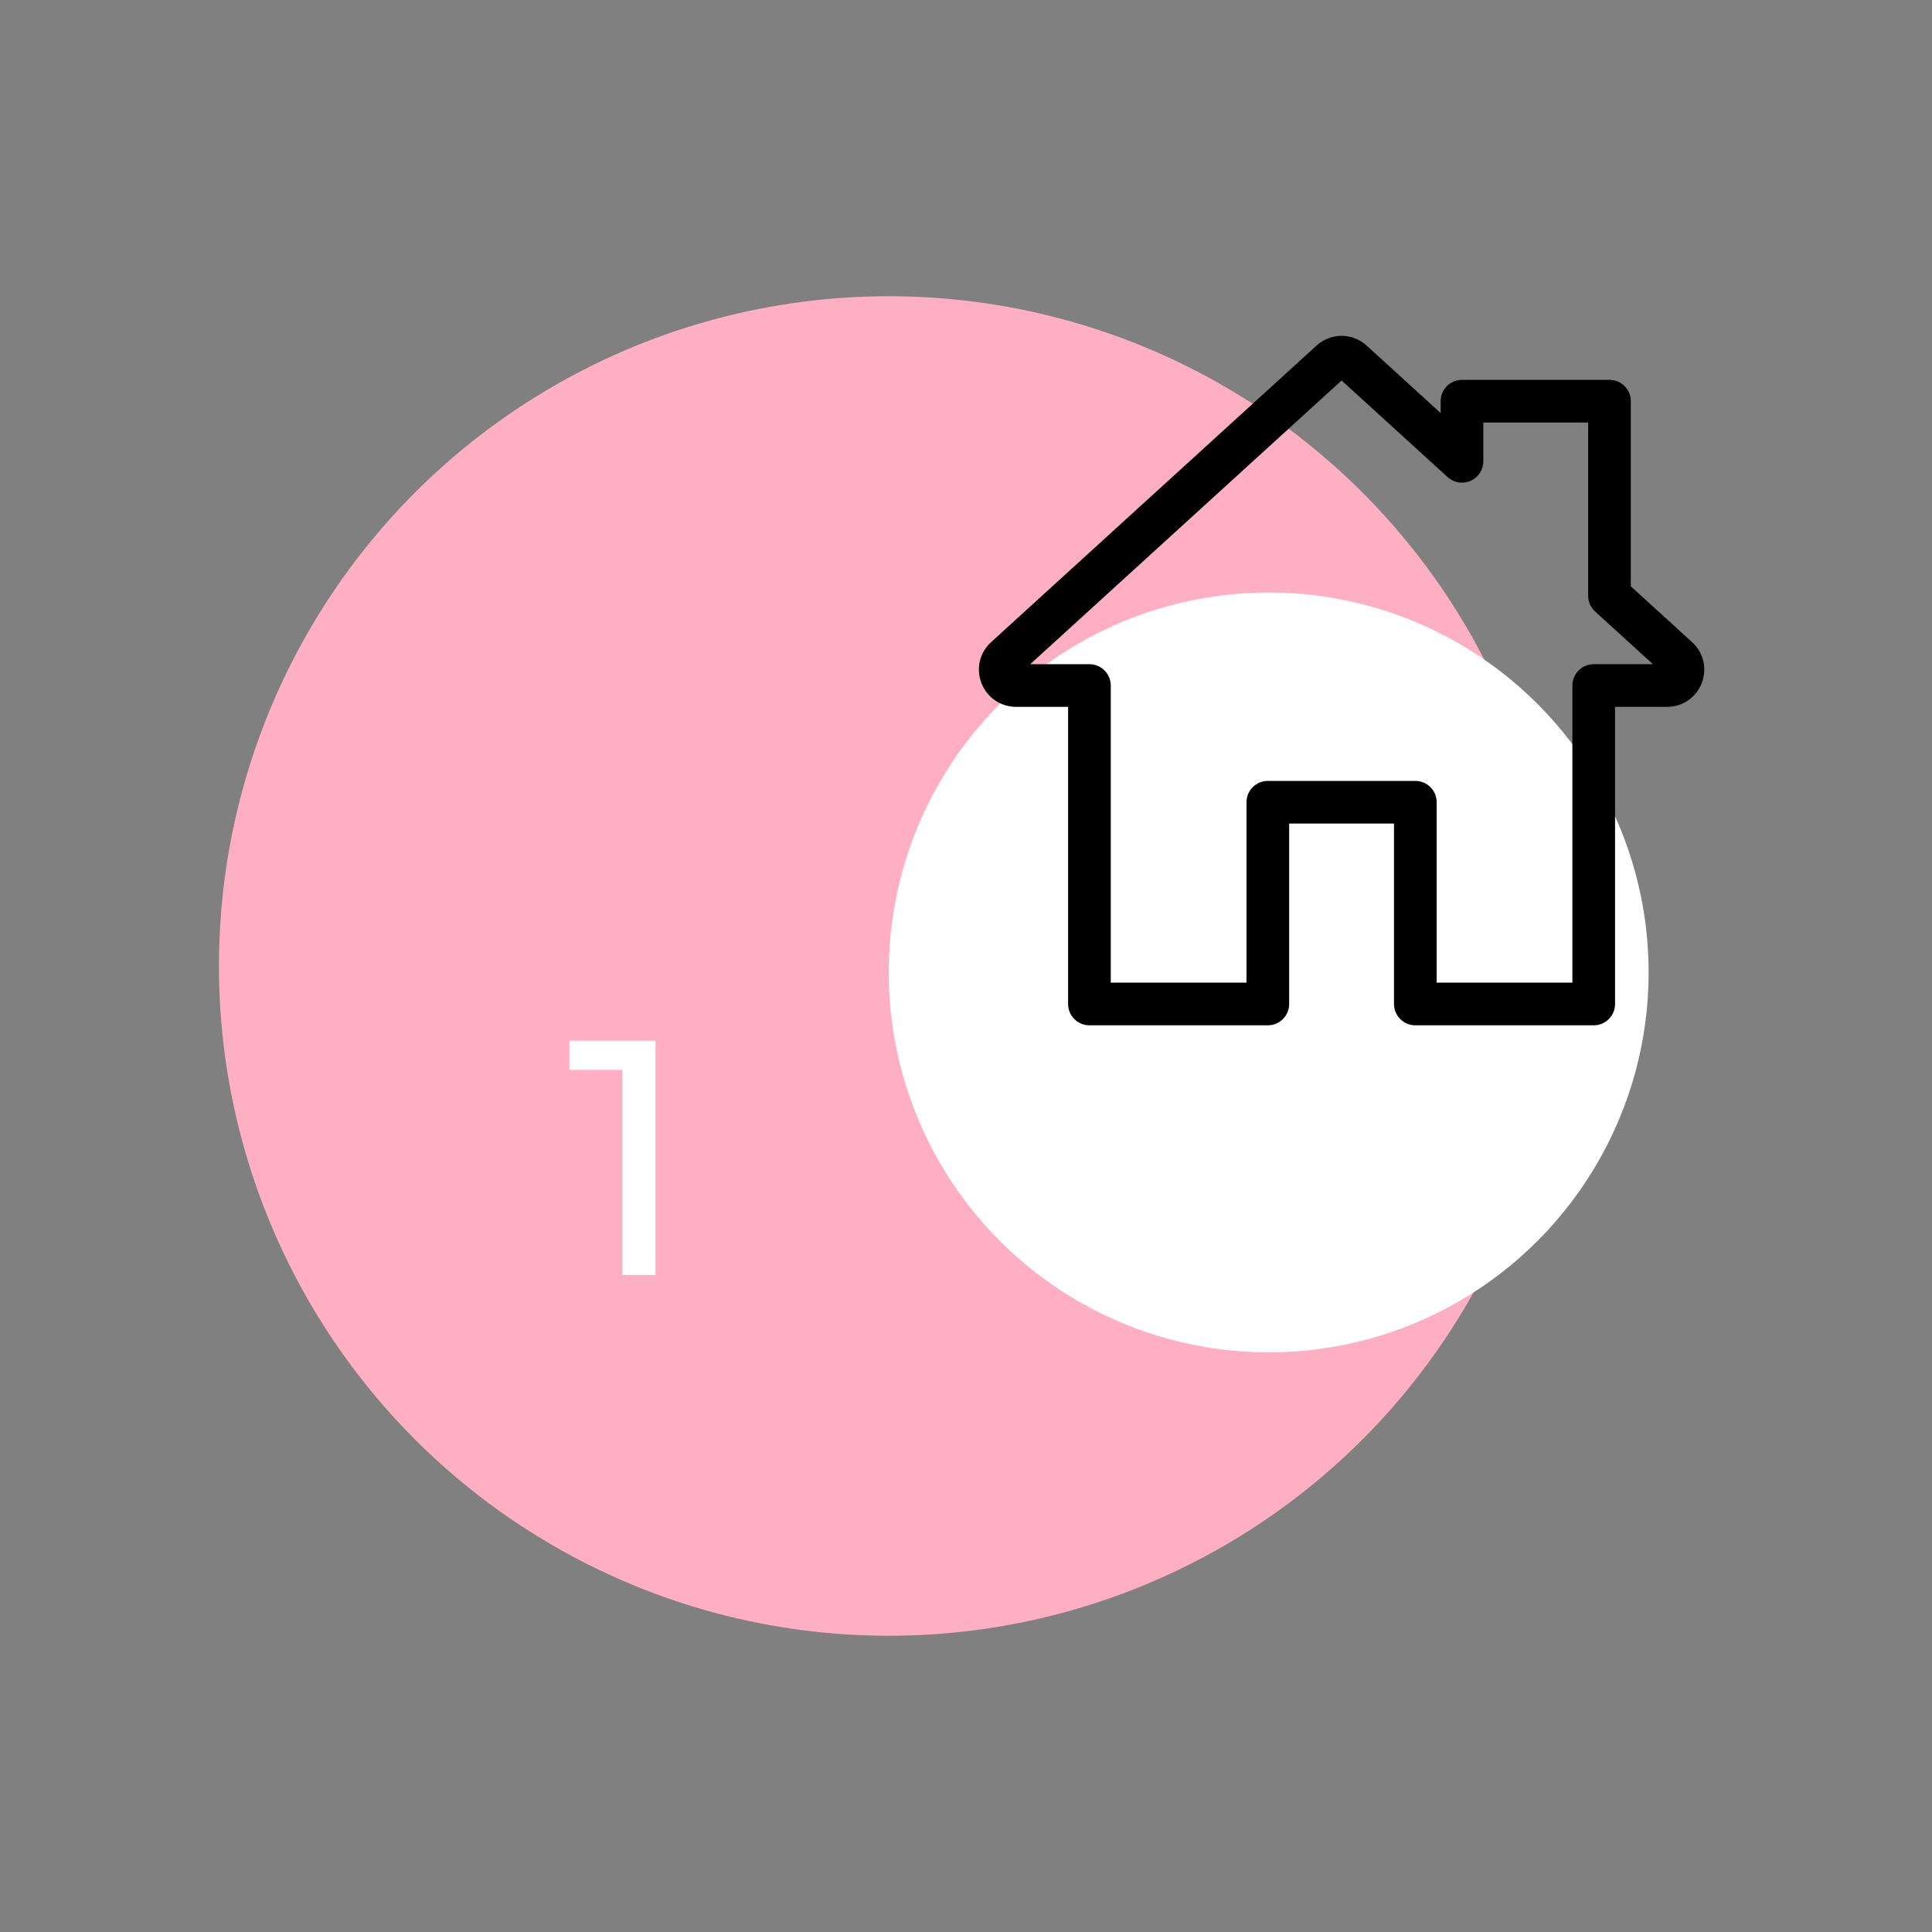
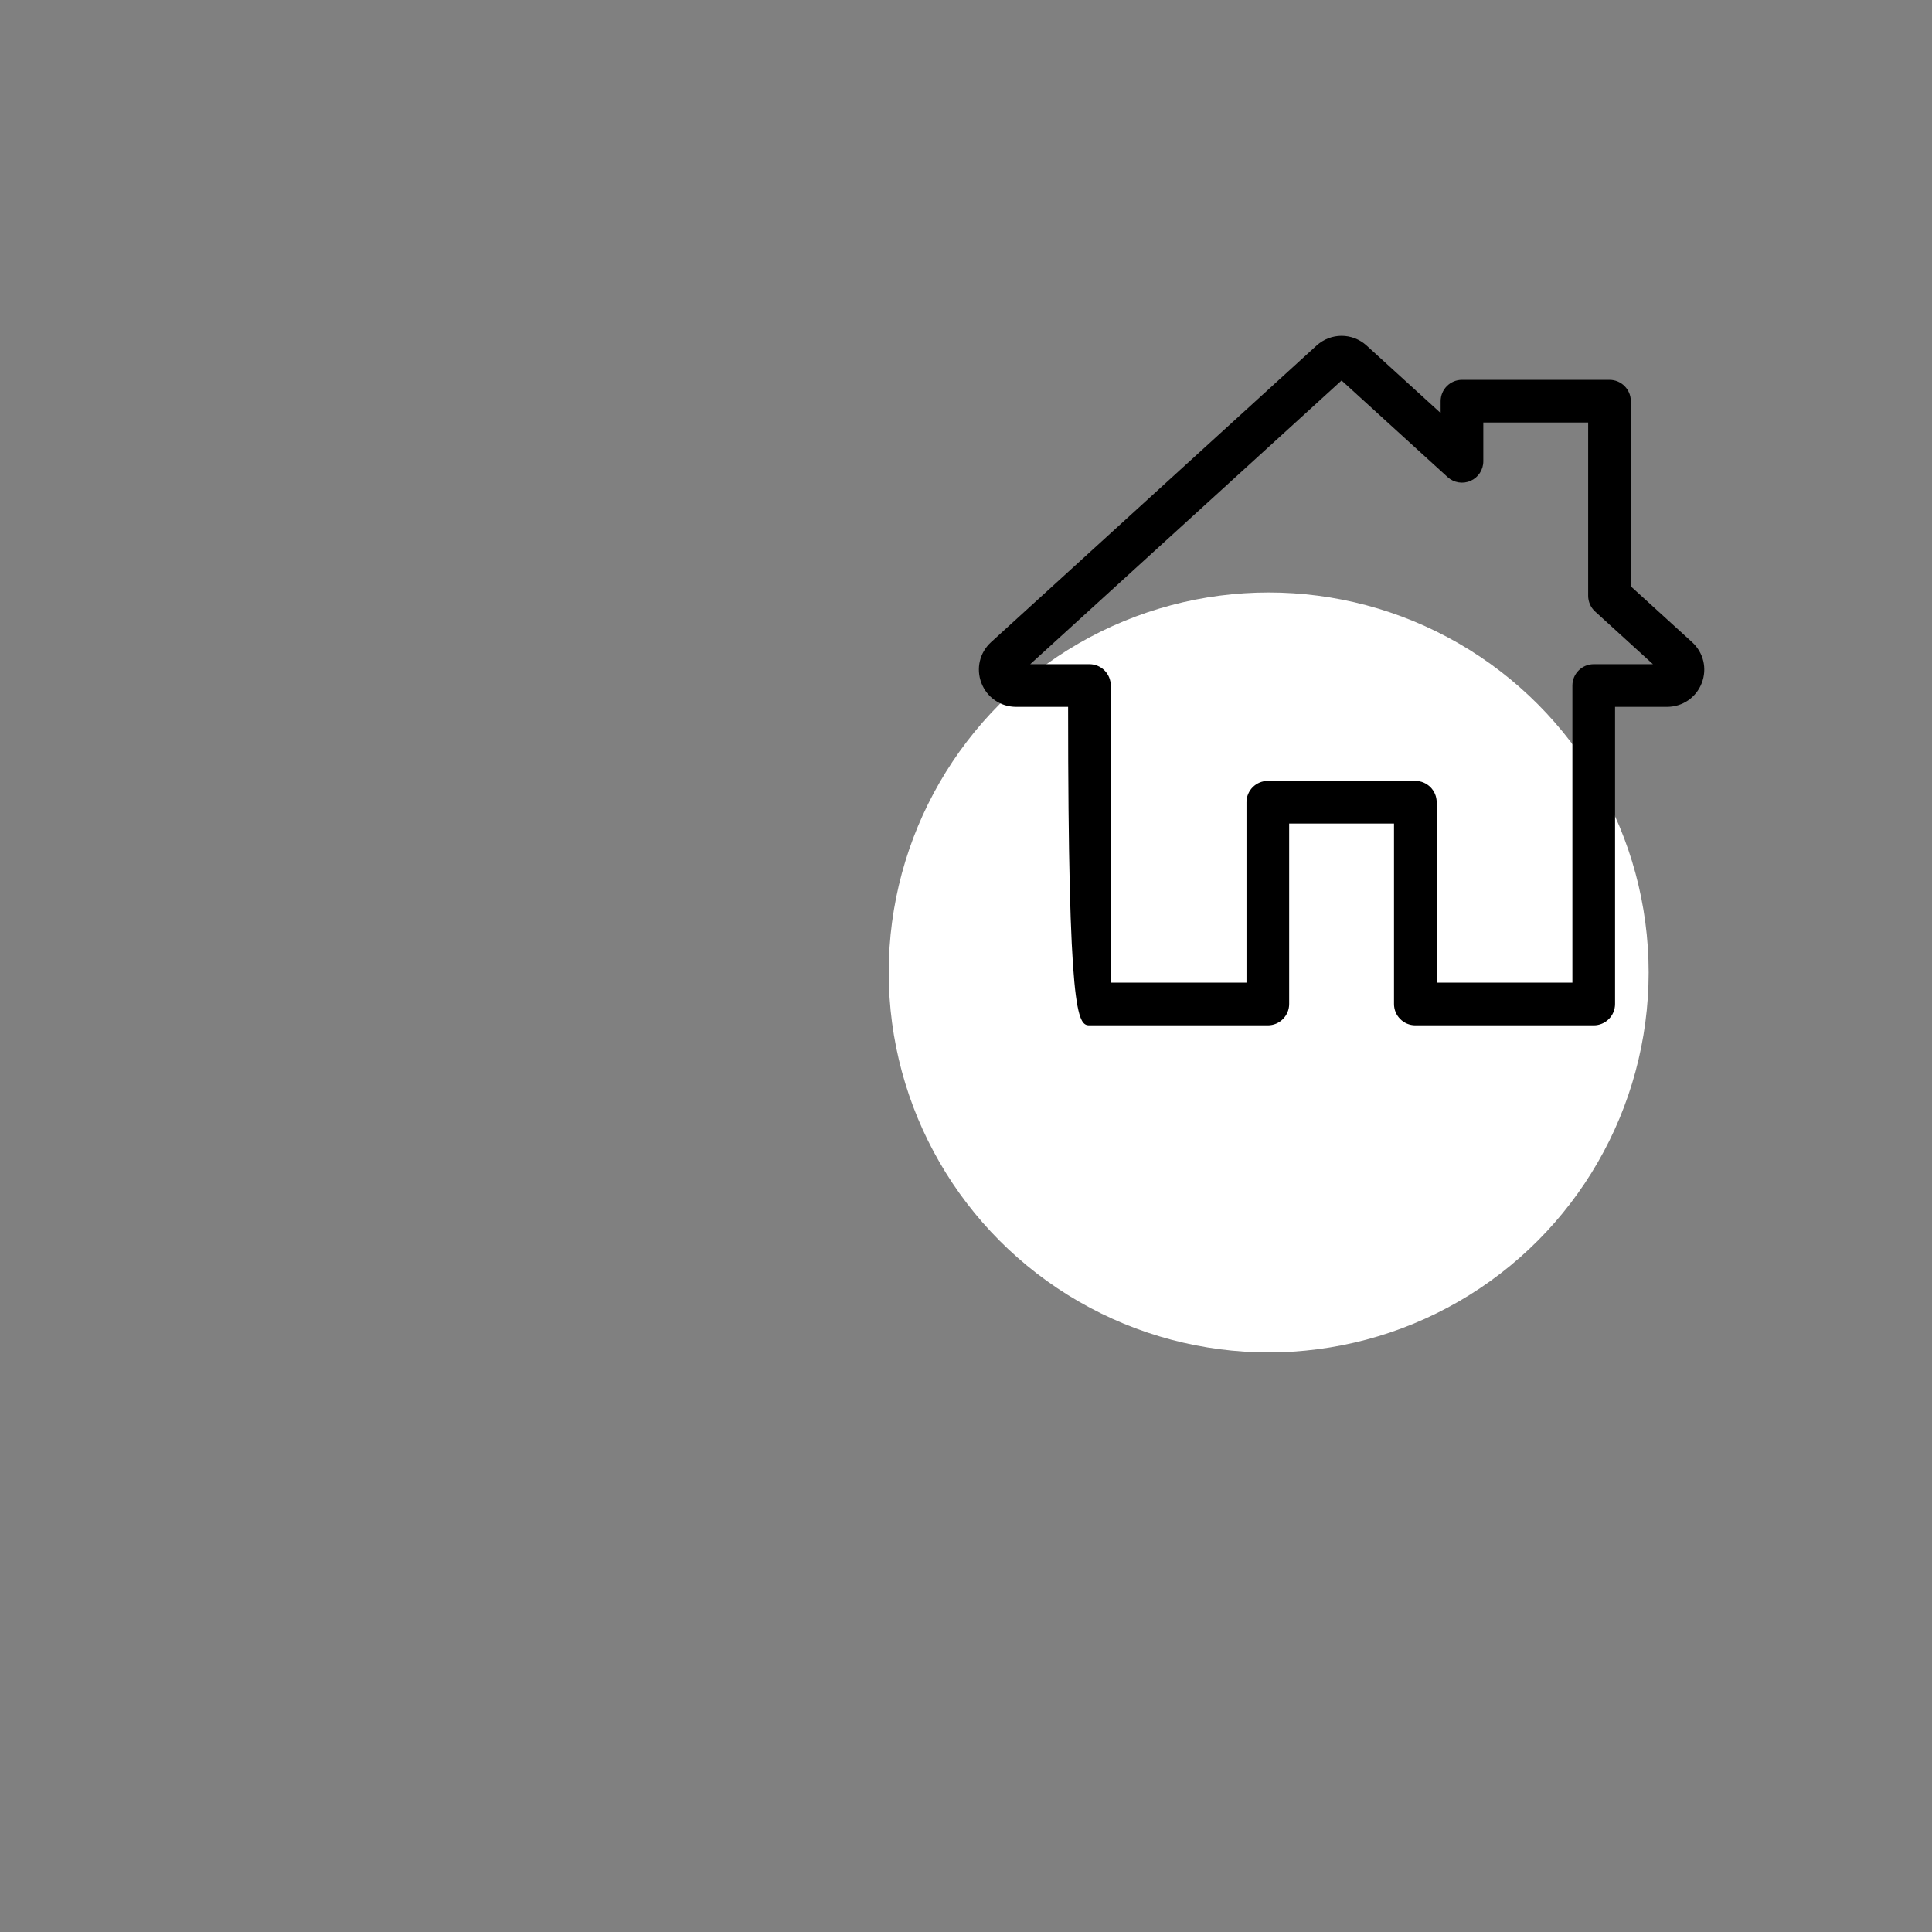
<svg xmlns="http://www.w3.org/2000/svg" width="150px" height="150px" viewBox="0 0 150 150" version="1.1">
  <rect x="0" y="0" width="150" height="150" fill="#808080" stroke="none" />
  <title>illus four</title>
  <g id="illus-four" stroke="none" stroke-width="1" fill="none" fill-rule="evenodd">
    <g id="illus-1" transform="translate(17, 23)">
-       <circle id="Oval" fill="#FFAFC4" cx="52" cy="52" r="52" />
      <circle id="Oval-Copy" fill="#FFFFFF" cx="81.5" cy="52.5" r="29.5" />
-       <polygon id="1" fill="#FFFFFF" fill-rule="nonzero" points="33.89 76 33.89 57.8 27.208 57.8 27.208 60.062 31.316 60.062 31.316 76" />
      <g id="house" transform="translate(59, 3)" fill="#000000" fill-rule="nonzero">
-         <path d="M55.374,23.857 L50.616,19.522 L50.616,5.147 C50.616,4.232 49.875,3.491 48.96,3.491 L37.507,3.491 C36.593,3.491 35.851,4.232 35.851,5.147 L35.851,6.068 L30.105,0.832 C28.996,-0.178 27.323,-0.178 26.215,0.832 L0.946,23.857 C0.057,24.667 -0.236,25.914 0.198,27.035 C0.632,28.156 1.689,28.88 2.891,28.88 L6.927,28.88 L6.927,51.949 C6.927,52.864 7.668,53.606 8.583,53.606 L22.434,53.606 C23.348,53.606 24.09,52.864 24.09,51.949 L24.09,37.942 L32.23,37.942 L32.23,51.949 C32.23,52.864 32.972,53.606 33.886,53.606 L47.736,53.606 C48.651,53.606 49.392,52.864 49.392,51.949 L49.392,28.88 L53.429,28.88 C54.631,28.88 55.688,28.156 56.122,27.035 C56.556,25.914 56.263,24.667 55.374,23.857 Z M47.736,25.568 C46.822,25.568 46.08,26.309 46.08,27.224 L46.08,50.293 L35.543,50.293 L35.543,36.286 C35.543,35.371 34.801,34.63 33.886,34.63 L22.434,34.63 C21.519,34.63 20.777,35.371 20.777,36.286 L20.777,50.293 L10.239,50.293 L10.239,27.224 C10.239,26.309 9.498,25.568 8.583,25.568 L3.987,25.568 L28.16,3.541 L36.392,11.042 C36.877,11.484 37.577,11.598 38.177,11.333 C38.777,11.068 39.164,10.474 39.164,9.818 L39.164,6.803 L47.304,6.803 L47.304,20.254 C47.304,20.72 47.5,21.164 47.845,21.478 L52.333,25.568 L47.736,25.568 Z" id="Shape" />
+         <path d="M55.374,23.857 L50.616,19.522 L50.616,5.147 C50.616,4.232 49.875,3.491 48.96,3.491 L37.507,3.491 C36.593,3.491 35.851,4.232 35.851,5.147 L35.851,6.068 L30.105,0.832 C28.996,-0.178 27.323,-0.178 26.215,0.832 L0.946,23.857 C0.057,24.667 -0.236,25.914 0.198,27.035 C0.632,28.156 1.689,28.88 2.891,28.88 L6.927,28.88 C6.927,52.864 7.668,53.606 8.583,53.606 L22.434,53.606 C23.348,53.606 24.09,52.864 24.09,51.949 L24.09,37.942 L32.23,37.942 L32.23,51.949 C32.23,52.864 32.972,53.606 33.886,53.606 L47.736,53.606 C48.651,53.606 49.392,52.864 49.392,51.949 L49.392,28.88 L53.429,28.88 C54.631,28.88 55.688,28.156 56.122,27.035 C56.556,25.914 56.263,24.667 55.374,23.857 Z M47.736,25.568 C46.822,25.568 46.08,26.309 46.08,27.224 L46.08,50.293 L35.543,50.293 L35.543,36.286 C35.543,35.371 34.801,34.63 33.886,34.63 L22.434,34.63 C21.519,34.63 20.777,35.371 20.777,36.286 L20.777,50.293 L10.239,50.293 L10.239,27.224 C10.239,26.309 9.498,25.568 8.583,25.568 L3.987,25.568 L28.16,3.541 L36.392,11.042 C36.877,11.484 37.577,11.598 38.177,11.333 C38.777,11.068 39.164,10.474 39.164,9.818 L39.164,6.803 L47.304,6.803 L47.304,20.254 C47.304,20.72 47.5,21.164 47.845,21.478 L52.333,25.568 L47.736,25.568 Z" id="Shape" />
      </g>
    </g>
  </g>
</svg>